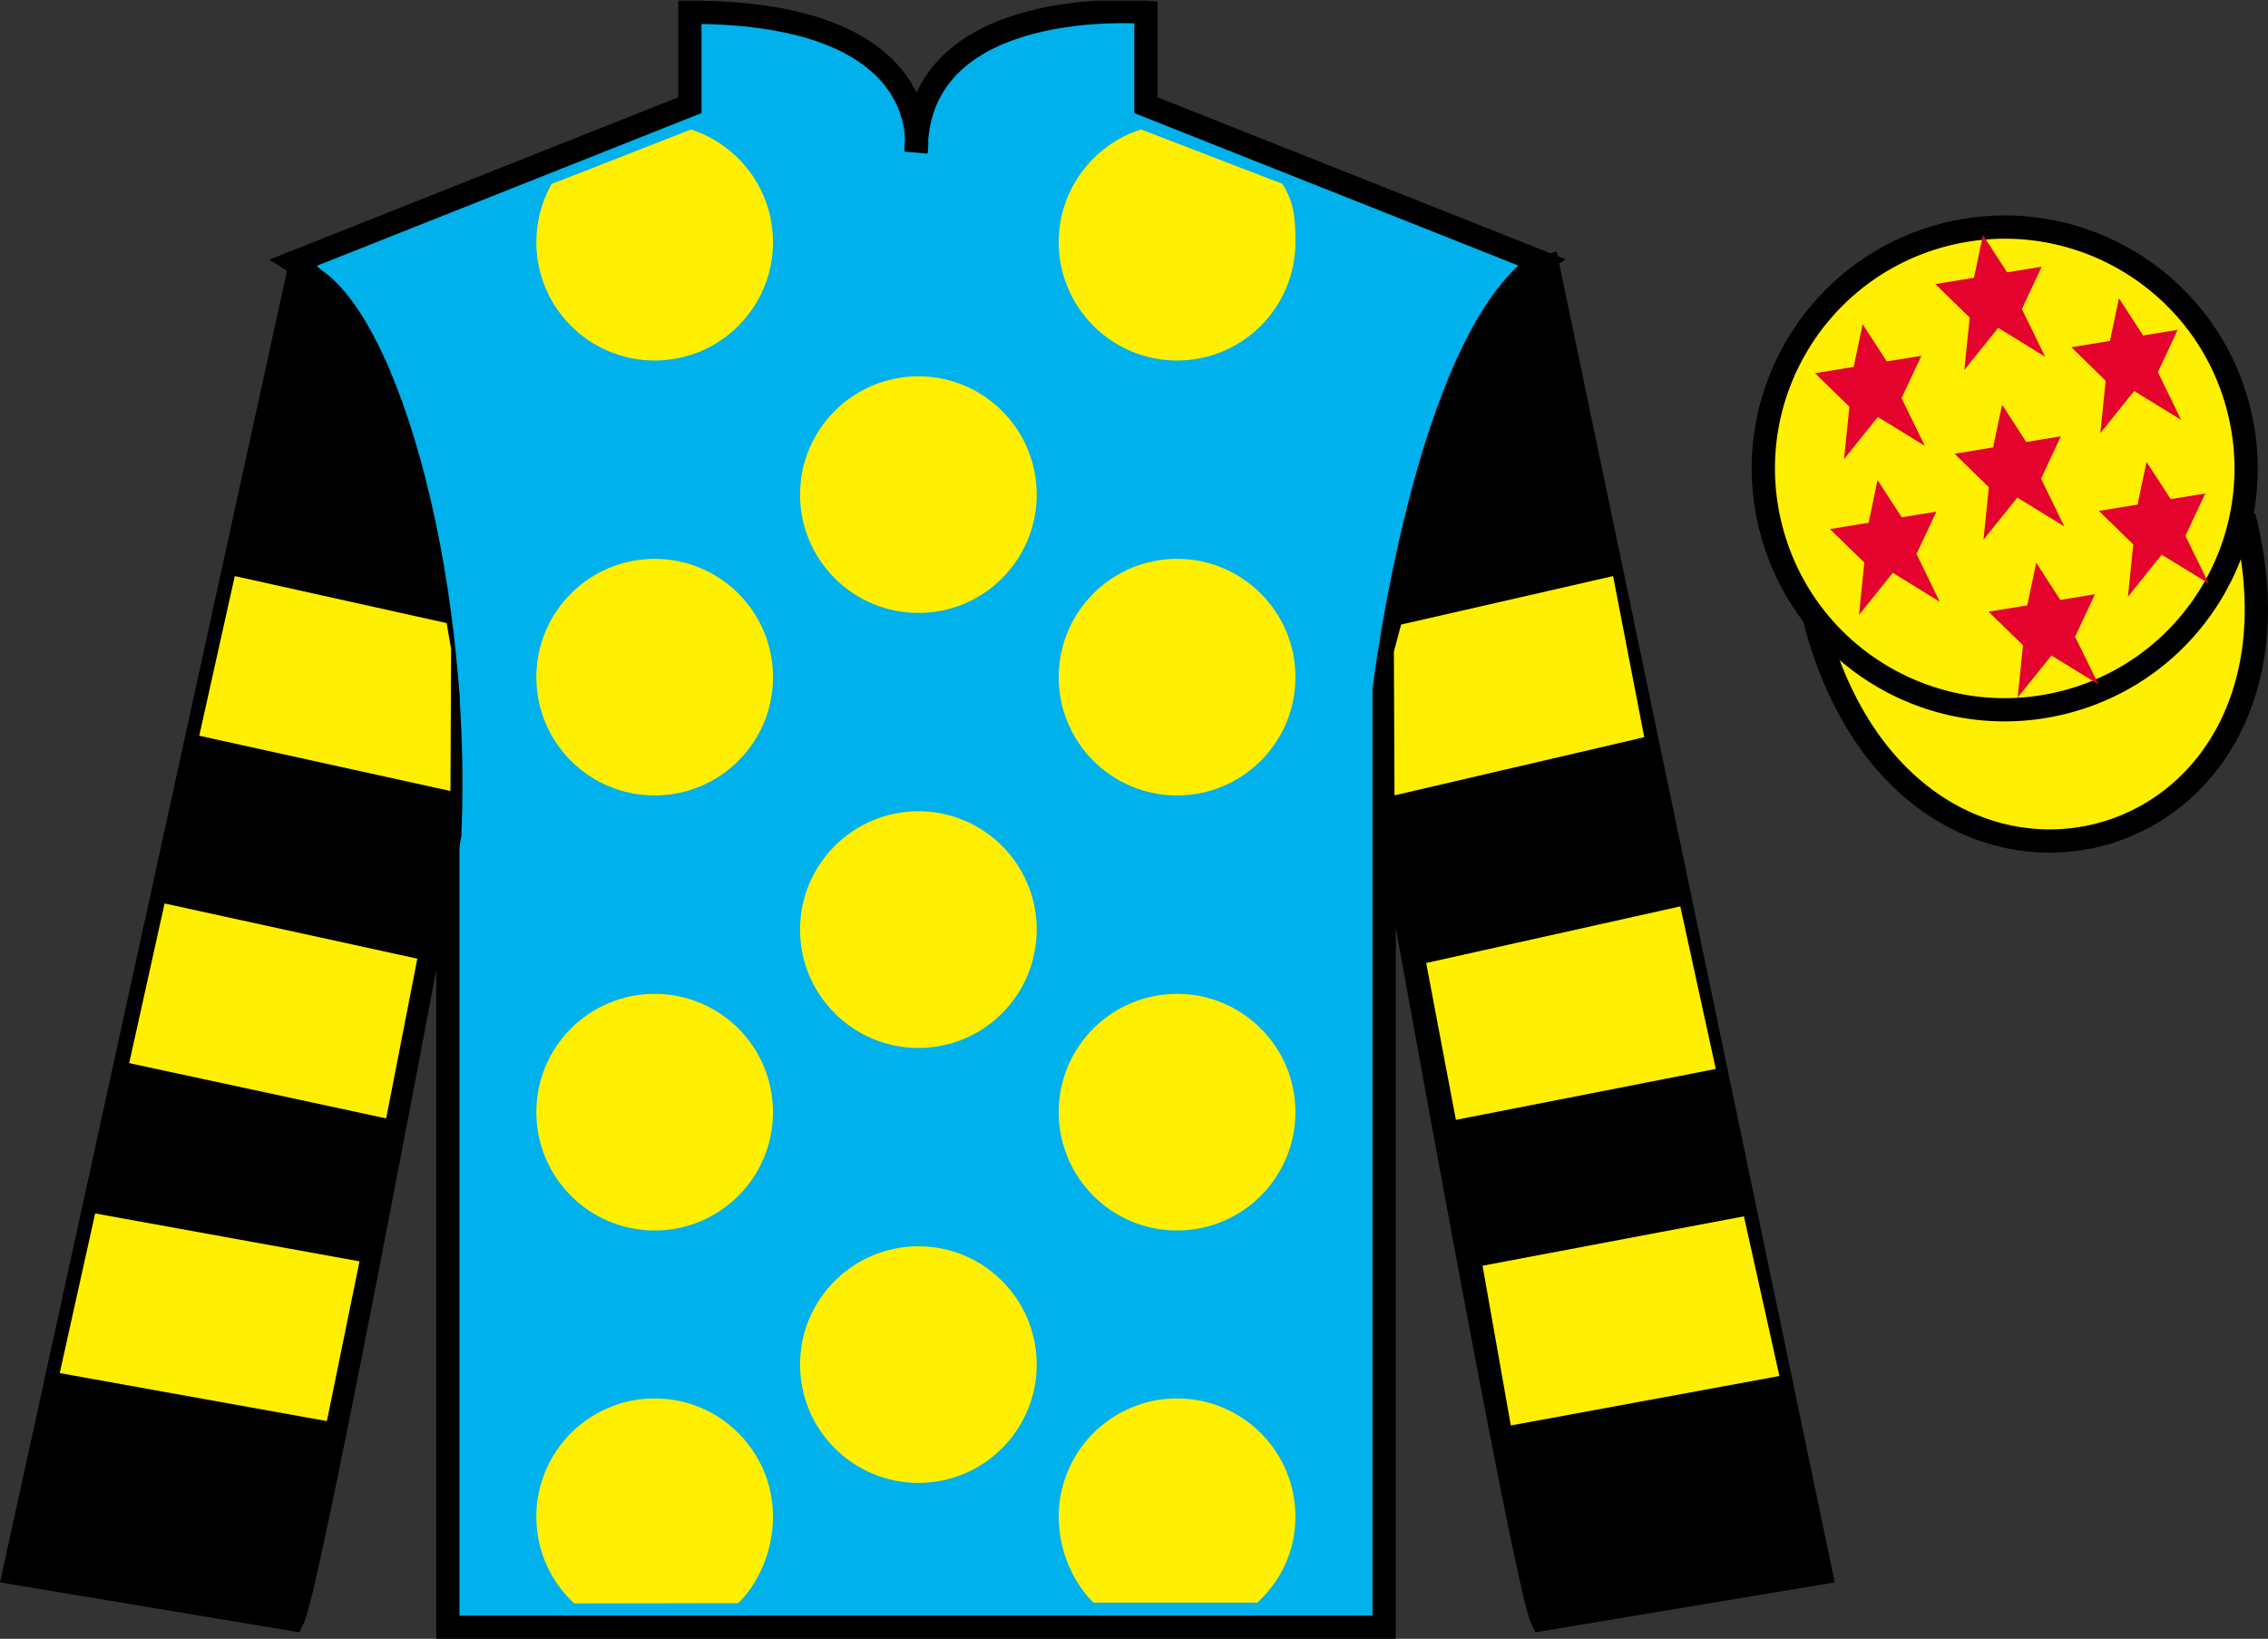
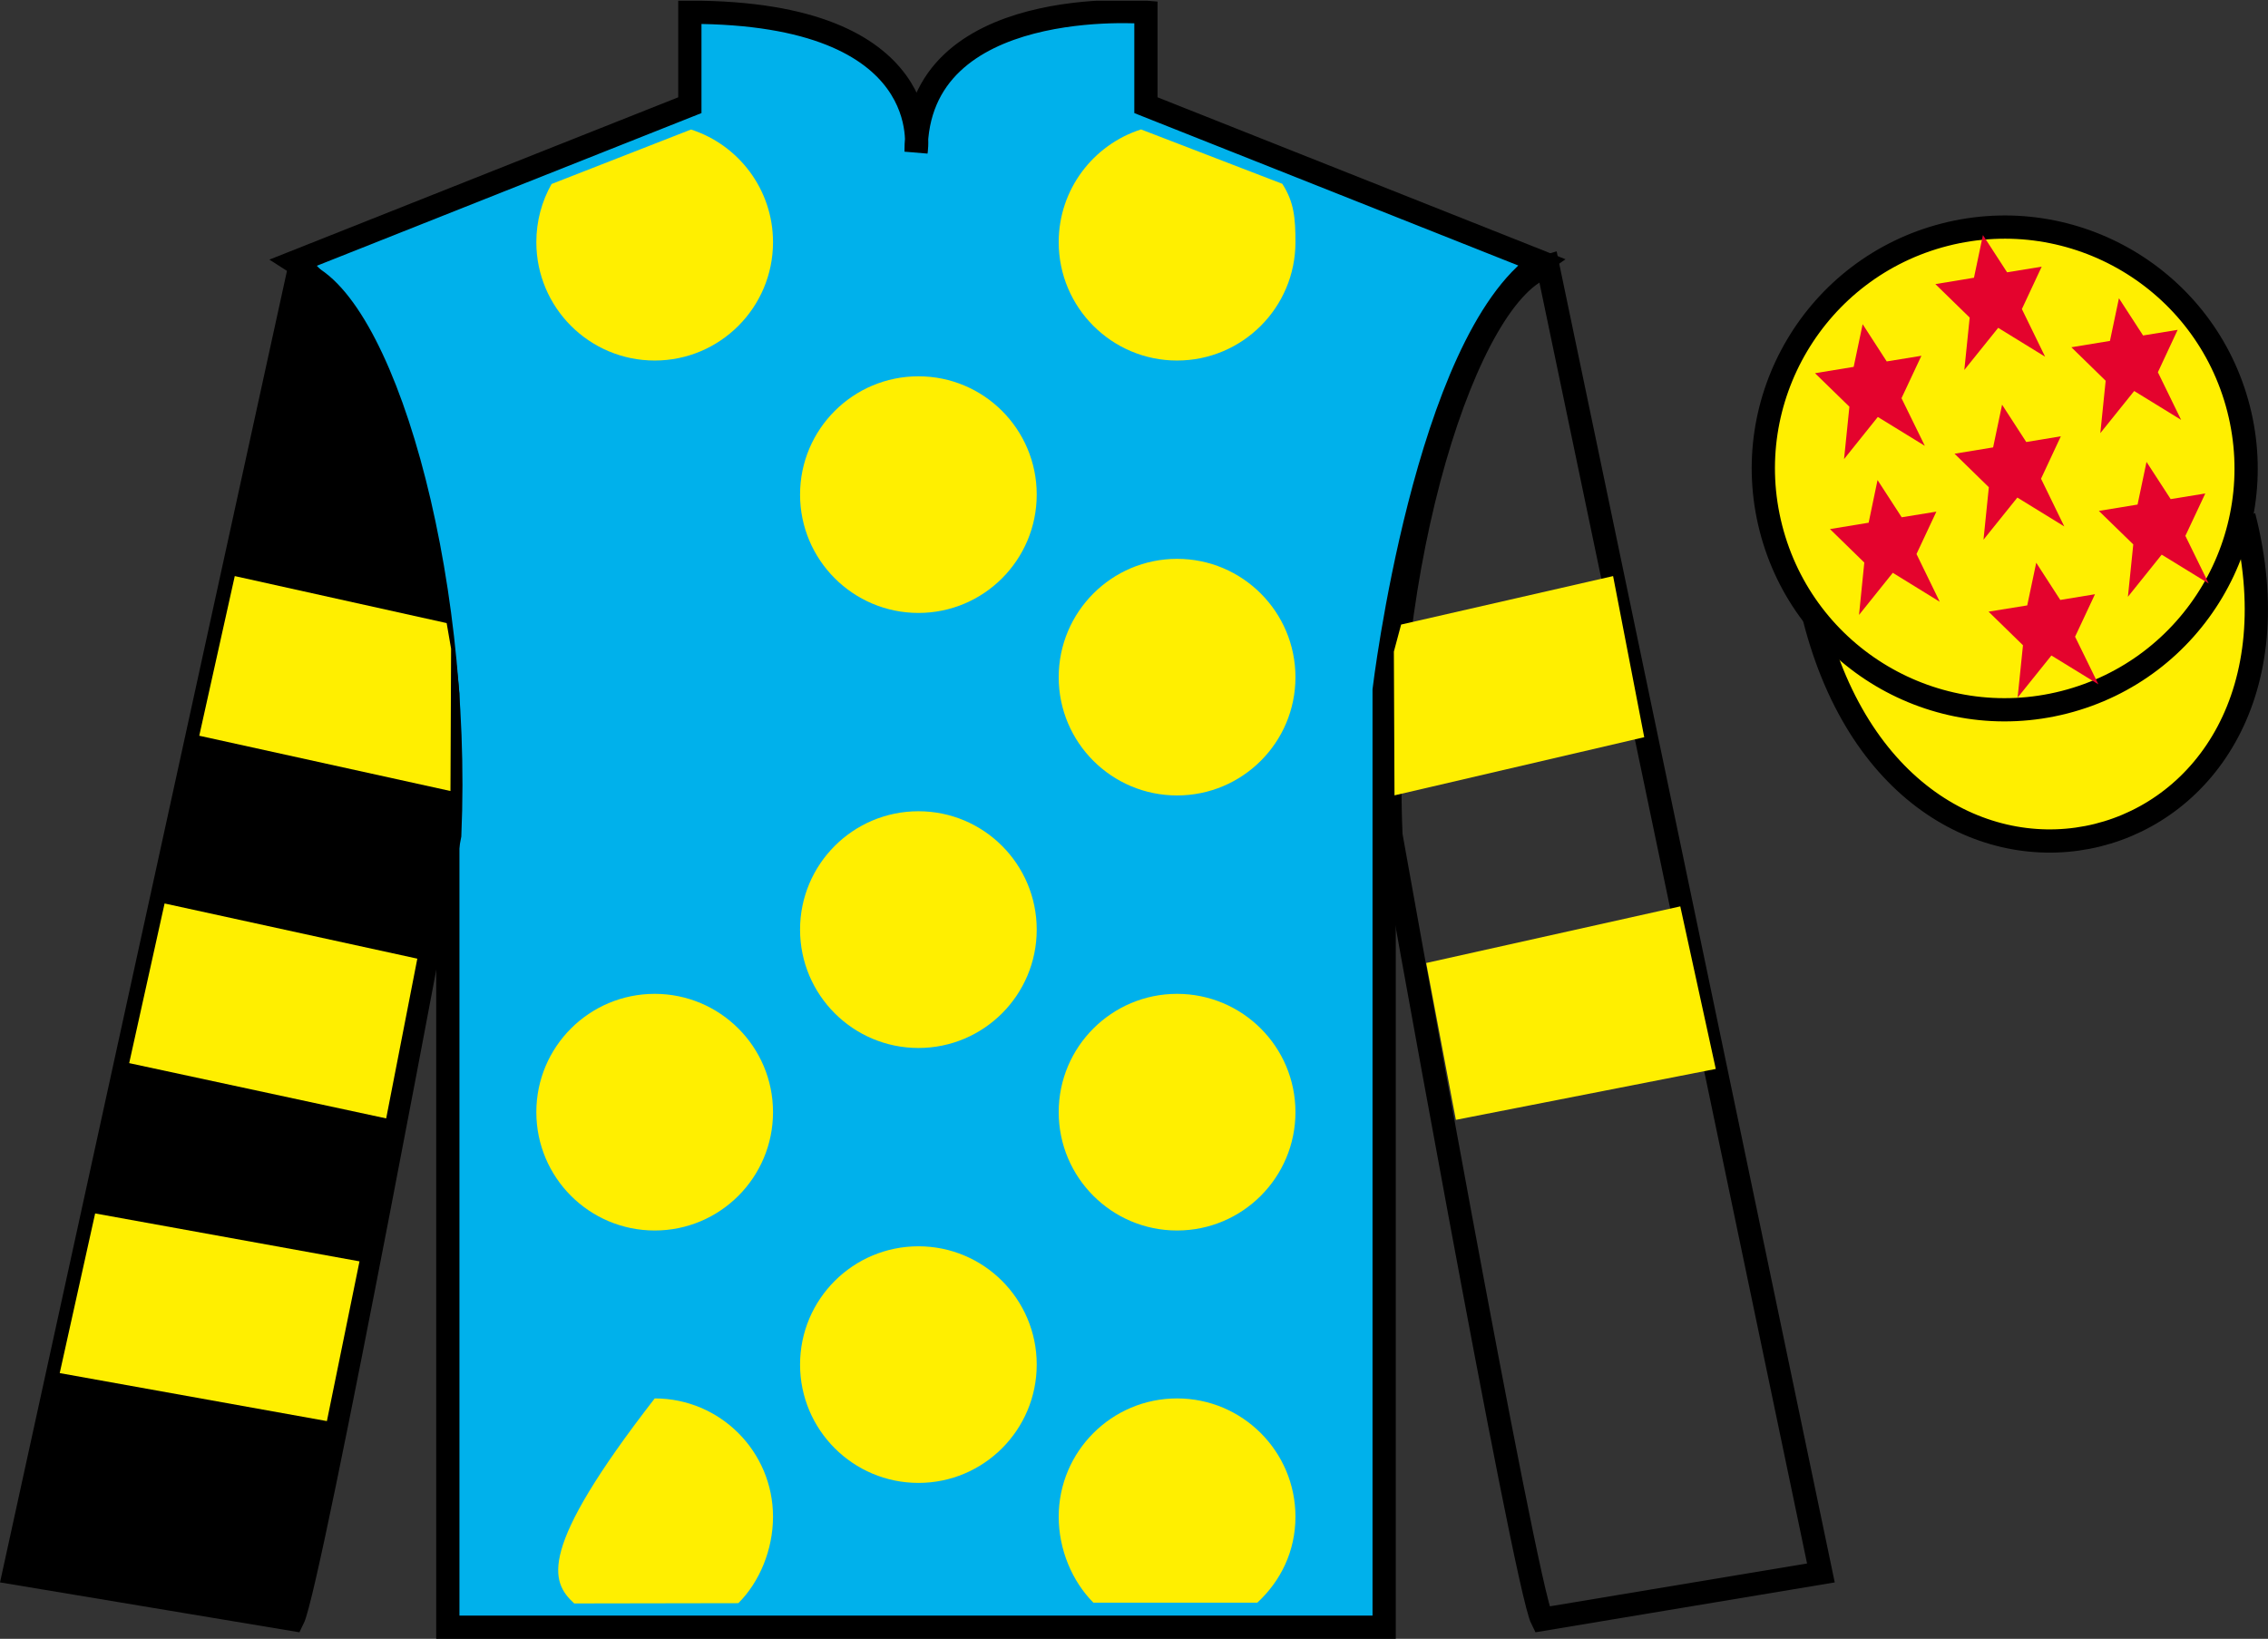
<svg xmlns="http://www.w3.org/2000/svg" width="97.59pt" height="70.53pt" viewBox="0 0 97.59 70.53" version="1.1">
  <rect x="0" y="0" width="97.59" height="70.53" fill="#333333" stroke="none" />
  <defs>
    <clipPath id="clip1">
      <path d="M 0 70.531 L 97.59 70.531 L 97.59 0.031 L 0 0.031 L 0 70.531 Z M 0 70.531 " />
    </clipPath>
  </defs>
  <g id="surface0">
    <g clip-path="url(#clip1)" clip-rule="nonzero">
      <path style=" stroke:none;fill-rule:nonzero;fill:rgb(0%,69.303%,92.171%);fill-opacity:1;" d="M 12.684 11.277 C 12.684 11.277 17.77 14.527 19.27 29.863 C 19.27 29.863 19.27 44.863 19.27 70.031 L 59.559 70.031 L 59.559 29.695 C 59.559 29.695 61.352 14.695 66.309 11.277 L 49.309 4.527 L 49.309 0.527 C 49.309 0.527 39.418 -0.305 39.418 6.527 C 39.418 6.527 40.434 0.527 29.684 0.527 L 29.684 4.527 L 12.684 11.277 " />
      <path style="fill:none;stroke-width:10;stroke-linecap:butt;stroke-linejoin:miter;stroke:rgb(0%,0%,0%);stroke-opacity:1;stroke-miterlimit:4;" d="M 126.836 592.527 C 126.836 592.527 177.695 560.027 192.695 406.667 C 192.695 406.667 192.695 256.667 192.695 4.987 L 595.586 4.987 L 595.586 408.347 C 595.586 408.347 613.516 558.347 663.086 592.527 L 493.086 660.027 L 493.086 700.027 C 493.086 700.027 394.18 708.347 394.18 640.027 C 394.18 640.027 404.336 700.027 296.836 700.027 L 296.836 660.027 L 126.836 592.527 Z M 126.836 592.527 " transform="matrix(0.1,0,0,-0.1,0,70.53)" />
      <path style=" stroke:none;fill-rule:nonzero;fill:rgb(0%,0%,0%);fill-opacity:1;" d="M 12.602 69.695 C 13.352 68.195 19.352 35.945 19.352 35.945 C 19.852 24.445 16.352 12.695 12.852 11.695 L 0.602 67.695 L 12.602 69.695 " />
      <path style="fill:none;stroke-width:10;stroke-linecap:butt;stroke-linejoin:miter;stroke:rgb(0%,0%,0%);stroke-opacity:1;stroke-miterlimit:4;" d="M 126.016 8.347 C 133.516 23.347 193.516 345.847 193.516 345.847 C 198.516 460.847 163.516 578.347 128.516 588.347 L 6.016 28.347 L 126.016 8.347 Z M 126.016 8.347 " transform="matrix(0.1,0,0,-0.1,0,70.53)" />
-       <path style=" stroke:none;fill-rule:nonzero;fill:rgb(0%,0%,0%);fill-opacity:1;" d="M 78.352 67.695 L 66.602 11.445 C 63.102 12.445 59.352 24.445 59.852 35.945 C 59.852 35.945 65.602 68.195 66.352 69.695 L 78.352 67.695 " />
      <path style="fill:none;stroke-width:10;stroke-linecap:butt;stroke-linejoin:miter;stroke:rgb(0%,0%,0%);stroke-opacity:1;stroke-miterlimit:4;" d="M 783.516 28.347 L 666.016 590.847 C 631.016 580.847 593.516 460.847 598.516 345.847 C 598.516 345.847 656.016 23.347 663.516 8.347 L 783.516 28.347 Z M 783.516 28.347 " transform="matrix(0.1,0,0,-0.1,0,70.53)" />
      <path style="fill-rule:nonzero;fill:rgb(100%,93.509%,0.049%);fill-opacity:1;stroke-width:10;stroke-linecap:butt;stroke-linejoin:miter;stroke:rgb(0%,0%,0%);stroke-opacity:1;stroke-miterlimit:4;" d="M 780.703 439.245 C 820.391 283.62 1004.336 331.198 965.547 483.191 " transform="matrix(0.1,0,0,-0.1,0,70.53)" />
      <path style=" stroke:none;fill-rule:nonzero;fill:rgb(100%,93.509%,0.049%);fill-opacity:1;" d="M 39.52 26.379 C 42.332 26.379 44.609 24.098 44.609 21.285 C 44.609 18.473 42.332 16.195 39.52 16.195 C 36.707 16.195 34.426 18.473 34.426 21.285 C 34.426 24.098 36.707 26.379 39.52 26.379 " />
      <path style=" stroke:none;fill-rule:nonzero;fill:rgb(100%,93.509%,0.049%);fill-opacity:1;" d="M 39.52 45.102 C 42.332 45.102 44.609 42.82 44.609 40.008 C 44.609 37.195 42.332 34.914 39.52 34.914 C 36.707 34.914 34.426 37.195 34.426 40.008 C 34.426 42.82 36.707 45.102 39.52 45.102 " />
      <path style=" stroke:none;fill-rule:nonzero;fill:rgb(100%,93.509%,0.049%);fill-opacity:1;" d="M 39.52 63.82 C 42.332 63.82 44.609 61.539 44.609 58.727 C 44.609 55.914 42.332 53.637 39.52 53.637 C 36.707 53.637 34.426 55.914 34.426 58.727 C 34.426 61.539 36.707 63.82 39.52 63.82 " />
      <path style=" stroke:none;fill-rule:nonzero;fill:rgb(100%,93.509%,0.049%);fill-opacity:1;" d="M 29.734 5.574 C 31.781 6.234 33.262 8.156 33.262 10.422 C 33.262 13.234 30.984 15.516 28.172 15.516 C 25.355 15.516 23.078 13.234 23.078 10.422 C 23.078 9.512 23.316 8.656 23.734 7.918 L 29.734 5.574 " />
-       <path style=" stroke:none;fill-rule:nonzero;fill:rgb(100%,93.509%,0.049%);fill-opacity:1;" d="M 28.172 34.234 C 30.984 34.234 33.262 31.957 33.262 29.145 C 33.262 26.332 30.984 24.051 28.172 24.051 C 25.355 24.051 23.078 26.332 23.078 29.145 C 23.078 31.957 25.355 34.234 28.172 34.234 " />
      <path style=" stroke:none;fill-rule:nonzero;fill:rgb(100%,93.509%,0.049%);fill-opacity:1;" d="M 28.172 52.957 C 30.984 52.957 33.262 50.676 33.262 47.863 C 33.262 45.051 30.984 42.773 28.172 42.773 C 25.355 42.773 23.078 45.051 23.078 47.863 C 23.078 50.676 25.355 52.957 28.172 52.957 " />
      <path style=" stroke:none;fill-rule:nonzero;fill:rgb(100%,93.509%,0.049%);fill-opacity:1;" d="M 55.176 7.91 C 55.688 8.703 55.742 9.406 55.742 10.422 C 55.742 13.234 53.461 15.516 50.648 15.516 C 47.836 15.516 45.555 13.234 45.555 10.422 C 45.555 8.152 47.043 6.227 49.098 5.57 L 55.176 7.91 " />
      <path style=" stroke:none;fill-rule:nonzero;fill:rgb(100%,93.509%,0.049%);fill-opacity:1;" d="M 50.648 34.234 C 47.836 34.234 45.555 31.957 45.555 29.145 C 45.555 26.332 47.836 24.051 50.648 24.051 C 53.461 24.051 55.742 26.332 55.742 29.145 C 55.742 31.957 53.461 34.234 50.648 34.234 " />
      <path style=" stroke:none;fill-rule:nonzero;fill:rgb(100%,93.509%,0.049%);fill-opacity:1;" d="M 50.648 52.957 C 47.836 52.957 45.555 50.676 45.555 47.863 C 45.555 45.051 47.836 42.773 50.648 42.773 C 53.461 42.773 55.742 45.051 55.742 47.863 C 55.742 50.676 53.461 52.957 50.648 52.957 " />
-       <path style=" stroke:none;fill-rule:nonzero;fill:rgb(100%,93.509%,0.049%);fill-opacity:1;" d="M 31.77 68.996 C 32.691 68.078 33.262 66.68 33.262 65.277 C 33.262 62.465 30.984 60.184 28.172 60.184 C 25.355 60.184 23.078 62.465 23.078 65.277 C 23.078 66.75 23.703 68.078 24.707 69.008 L 31.77 68.996 " />
+       <path style=" stroke:none;fill-rule:nonzero;fill:rgb(100%,93.509%,0.049%);fill-opacity:1;" d="M 31.77 68.996 C 32.691 68.078 33.262 66.68 33.262 65.277 C 33.262 62.465 30.984 60.184 28.172 60.184 C 23.078 66.75 23.703 68.078 24.707 69.008 L 31.77 68.996 " />
      <path style=" stroke:none;fill-rule:nonzero;fill:rgb(100%,93.509%,0.049%);fill-opacity:1;" d="M 54.102 68.973 C 55.109 68.043 55.742 66.758 55.742 65.277 C 55.742 62.465 53.461 60.184 50.648 60.184 C 47.836 60.184 45.555 62.465 45.555 65.277 C 45.555 66.68 46.129 68.051 47.047 68.973 L 54.102 68.973 " />
      <path style=" stroke:none;fill-rule:nonzero;fill:rgb(100%,93.509%,0.049%);fill-opacity:1;" d="M 88.828 30.223 C 94.387 28.805 97.742 23.148 96.324 17.594 C 94.906 12.035 89.25 8.68 83.691 10.098 C 78.137 11.516 74.781 17.172 76.199 22.727 C 77.617 28.285 83.27 31.641 88.828 30.223 " />
      <path style="fill:none;stroke-width:10;stroke-linecap:butt;stroke-linejoin:miter;stroke:rgb(0%,0%,0%);stroke-opacity:1;stroke-miterlimit:4;" d="M 888.281 403.073 C 943.867 417.253 977.422 473.816 963.242 529.362 C 949.062 584.948 892.5 618.503 836.914 604.323 C 781.367 590.144 747.812 533.581 761.992 478.034 C 776.172 422.448 832.695 388.894 888.281 403.073 Z M 888.281 403.073 " transform="matrix(0.1,0,0,-0.1,0,70.53)" />
      <path style=" stroke:none;fill-rule:nonzero;fill:rgb(100%,93.509%,0.049%);fill-opacity:1;" d="M 16.617 48.133 L 17.957 41.258 L 7.082 38.883 L 5.559 45.754 L 16.617 48.133 " />
      <path style=" stroke:none;fill-rule:nonzero;fill:rgb(100%,93.509%,0.049%);fill-opacity:1;" d="M 14.066 61.16 L 15.469 54.285 L 4.094 52.223 L 2.57 59.094 L 14.066 61.16 " />
      <path style=" stroke:none;fill-rule:nonzero;fill:rgb(100%,93.509%,0.049%);fill-opacity:1;" d="M 19.383 34.043 L 19.41 27.918 L 19.219 26.816 L 10.102 24.793 L 8.574 31.664 L 19.383 34.043 " />
      <path style=" stroke:none;fill-rule:nonzero;fill:rgb(100%,93.509%,0.049%);fill-opacity:1;" d="M 62.645 48.195 L 61.367 41.445 L 72.301 39.008 L 73.828 46.004 L 62.645 48.195 " />
-       <path style=" stroke:none;fill-rule:nonzero;fill:rgb(100%,93.509%,0.049%);fill-opacity:1;" d="M 65.008 61.348 L 63.793 54.473 L 75.039 52.348 L 76.566 59.219 L 65.008 61.348 " />
      <path style=" stroke:none;fill-rule:nonzero;fill:rgb(100%,93.509%,0.049%);fill-opacity:1;" d="M 60.004 34.23 L 59.977 28.043 L 60.289 26.879 L 69.41 24.793 L 70.75 31.727 L 60.004 34.23 " />
      <path style=" stroke:none;fill-rule:nonzero;fill:rgb(89.429%,1.183%,17.932%);fill-opacity:1;" d="M 87.617 24.219 L 87.23 26.055 L 85.566 26.324 L 87.047 27.77 L 86.816 30.023 L 88.27 28.211 L 90.293 29.453 L 89.289 27.402 L 90.145 25.574 L 88.652 25.82 L 87.617 24.219 " />
      <path style=" stroke:none;fill-rule:nonzero;fill:rgb(89.429%,1.183%,17.932%);fill-opacity:1;" d="M 91.176 12.836 L 90.789 14.672 L 89.129 14.945 L 90.605 16.387 L 90.375 18.641 L 91.832 16.828 L 93.852 18.07 L 92.852 16.02 L 93.703 14.195 L 92.215 14.438 L 91.176 12.836 " />
      <path style=" stroke:none;fill-rule:nonzero;fill:rgb(89.429%,1.183%,17.932%);fill-opacity:1;" d="M 92.363 19.879 L 91.977 21.715 L 90.312 21.988 L 91.793 23.43 L 91.562 25.684 L 93.016 23.871 L 95.039 25.113 L 94.035 23.062 L 94.891 21.238 L 93.402 21.48 L 92.363 19.879 " />
      <path style=" stroke:none;fill-rule:nonzero;fill:rgb(89.429%,1.183%,17.932%);fill-opacity:1;" d="M 80.148 13.953 L 79.762 15.789 L 78.098 16.062 L 79.578 17.504 L 79.348 19.758 L 80.801 17.945 L 82.824 19.188 L 81.82 17.137 L 82.676 15.312 L 81.184 15.555 L 80.148 13.953 " />
      <path style=" stroke:none;fill-rule:nonzero;fill:rgb(89.429%,1.183%,17.932%);fill-opacity:1;" d="M 86.148 17.418 L 85.762 19.254 L 84.102 19.527 L 85.578 20.969 L 85.348 23.227 L 86.805 21.414 L 88.824 22.656 L 87.824 20.602 L 88.676 18.777 L 87.188 19.023 L 86.148 17.418 " />
      <path style=" stroke:none;fill-rule:nonzero;fill:rgb(89.429%,1.183%,17.932%);fill-opacity:1;" d="M 80.789 20.66 L 80.406 22.496 L 78.742 22.77 L 80.219 24.211 L 79.992 26.465 L 81.445 24.652 L 83.465 25.898 L 82.465 23.844 L 83.32 22.02 L 81.828 22.262 L 80.789 20.66 " />
      <path style=" stroke:none;fill-rule:nonzero;fill:rgb(89.429%,1.183%,17.932%);fill-opacity:1;" d="M 85.324 10.117 L 84.938 11.953 L 83.277 12.227 L 84.754 13.668 L 84.523 15.922 L 85.98 14.109 L 88 15.352 L 87 13.301 L 87.852 11.477 L 86.363 11.719 L 85.324 10.117 " />
    </g>
  </g>
</svg>